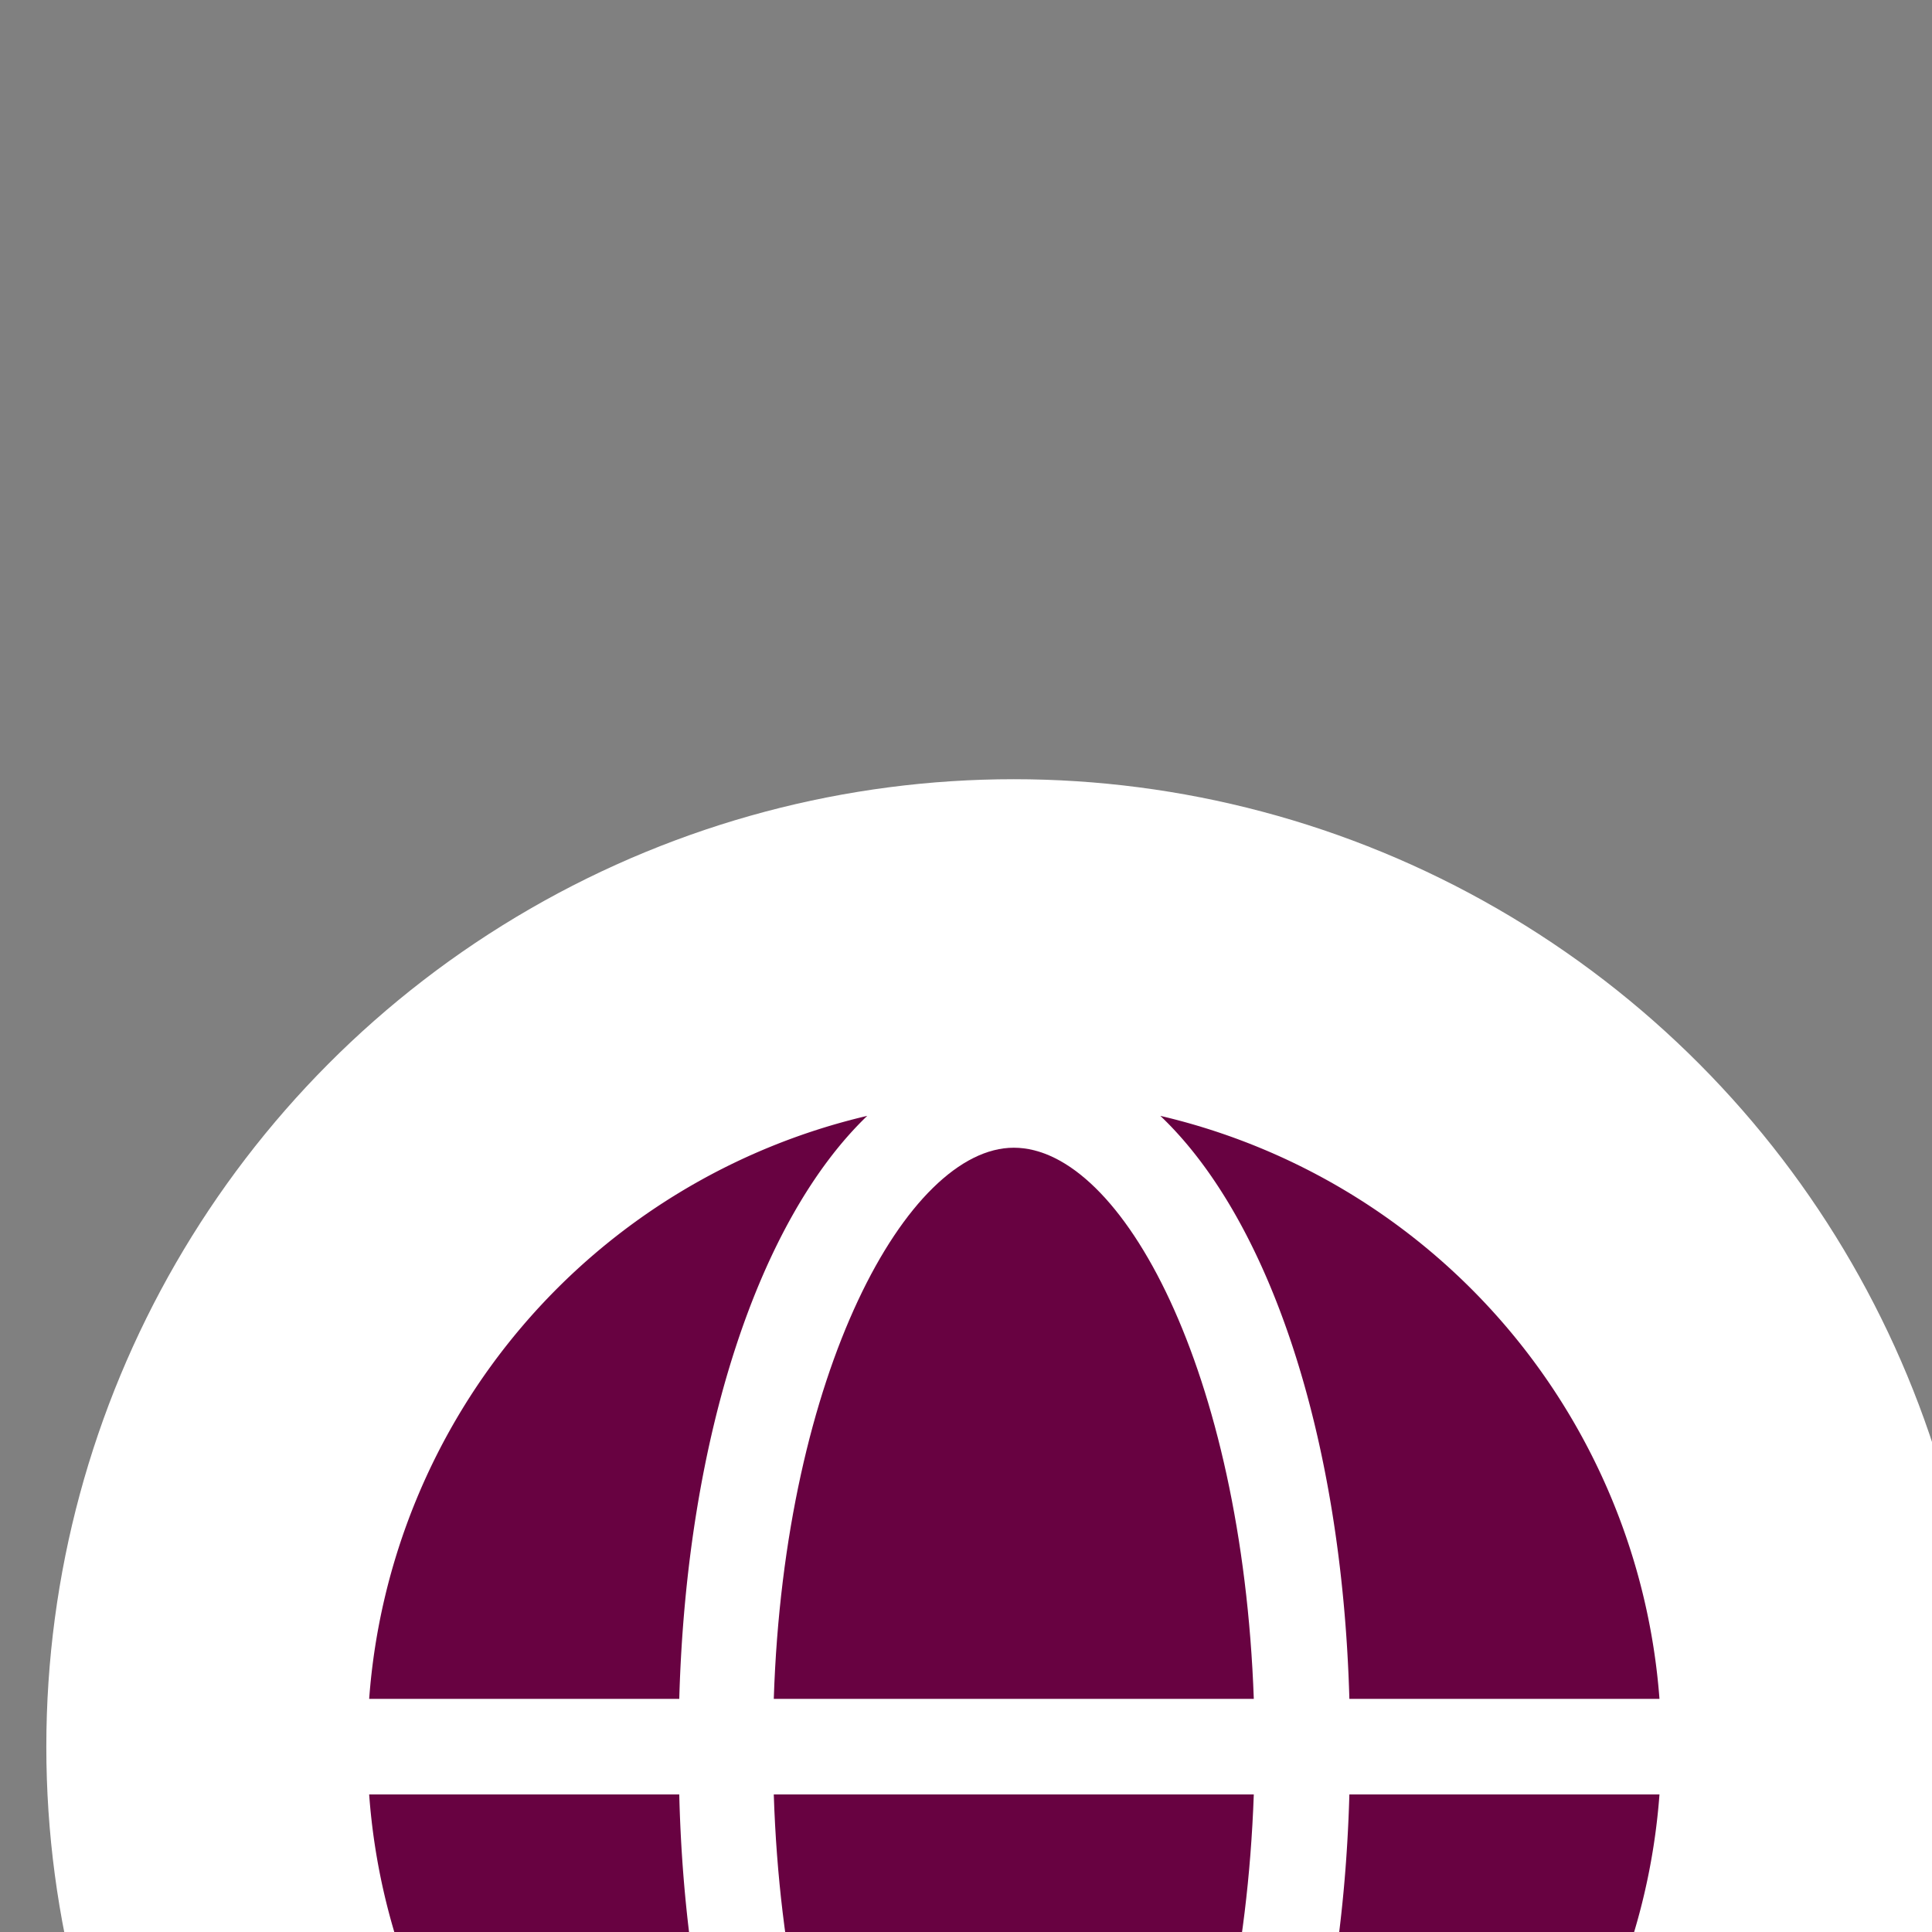
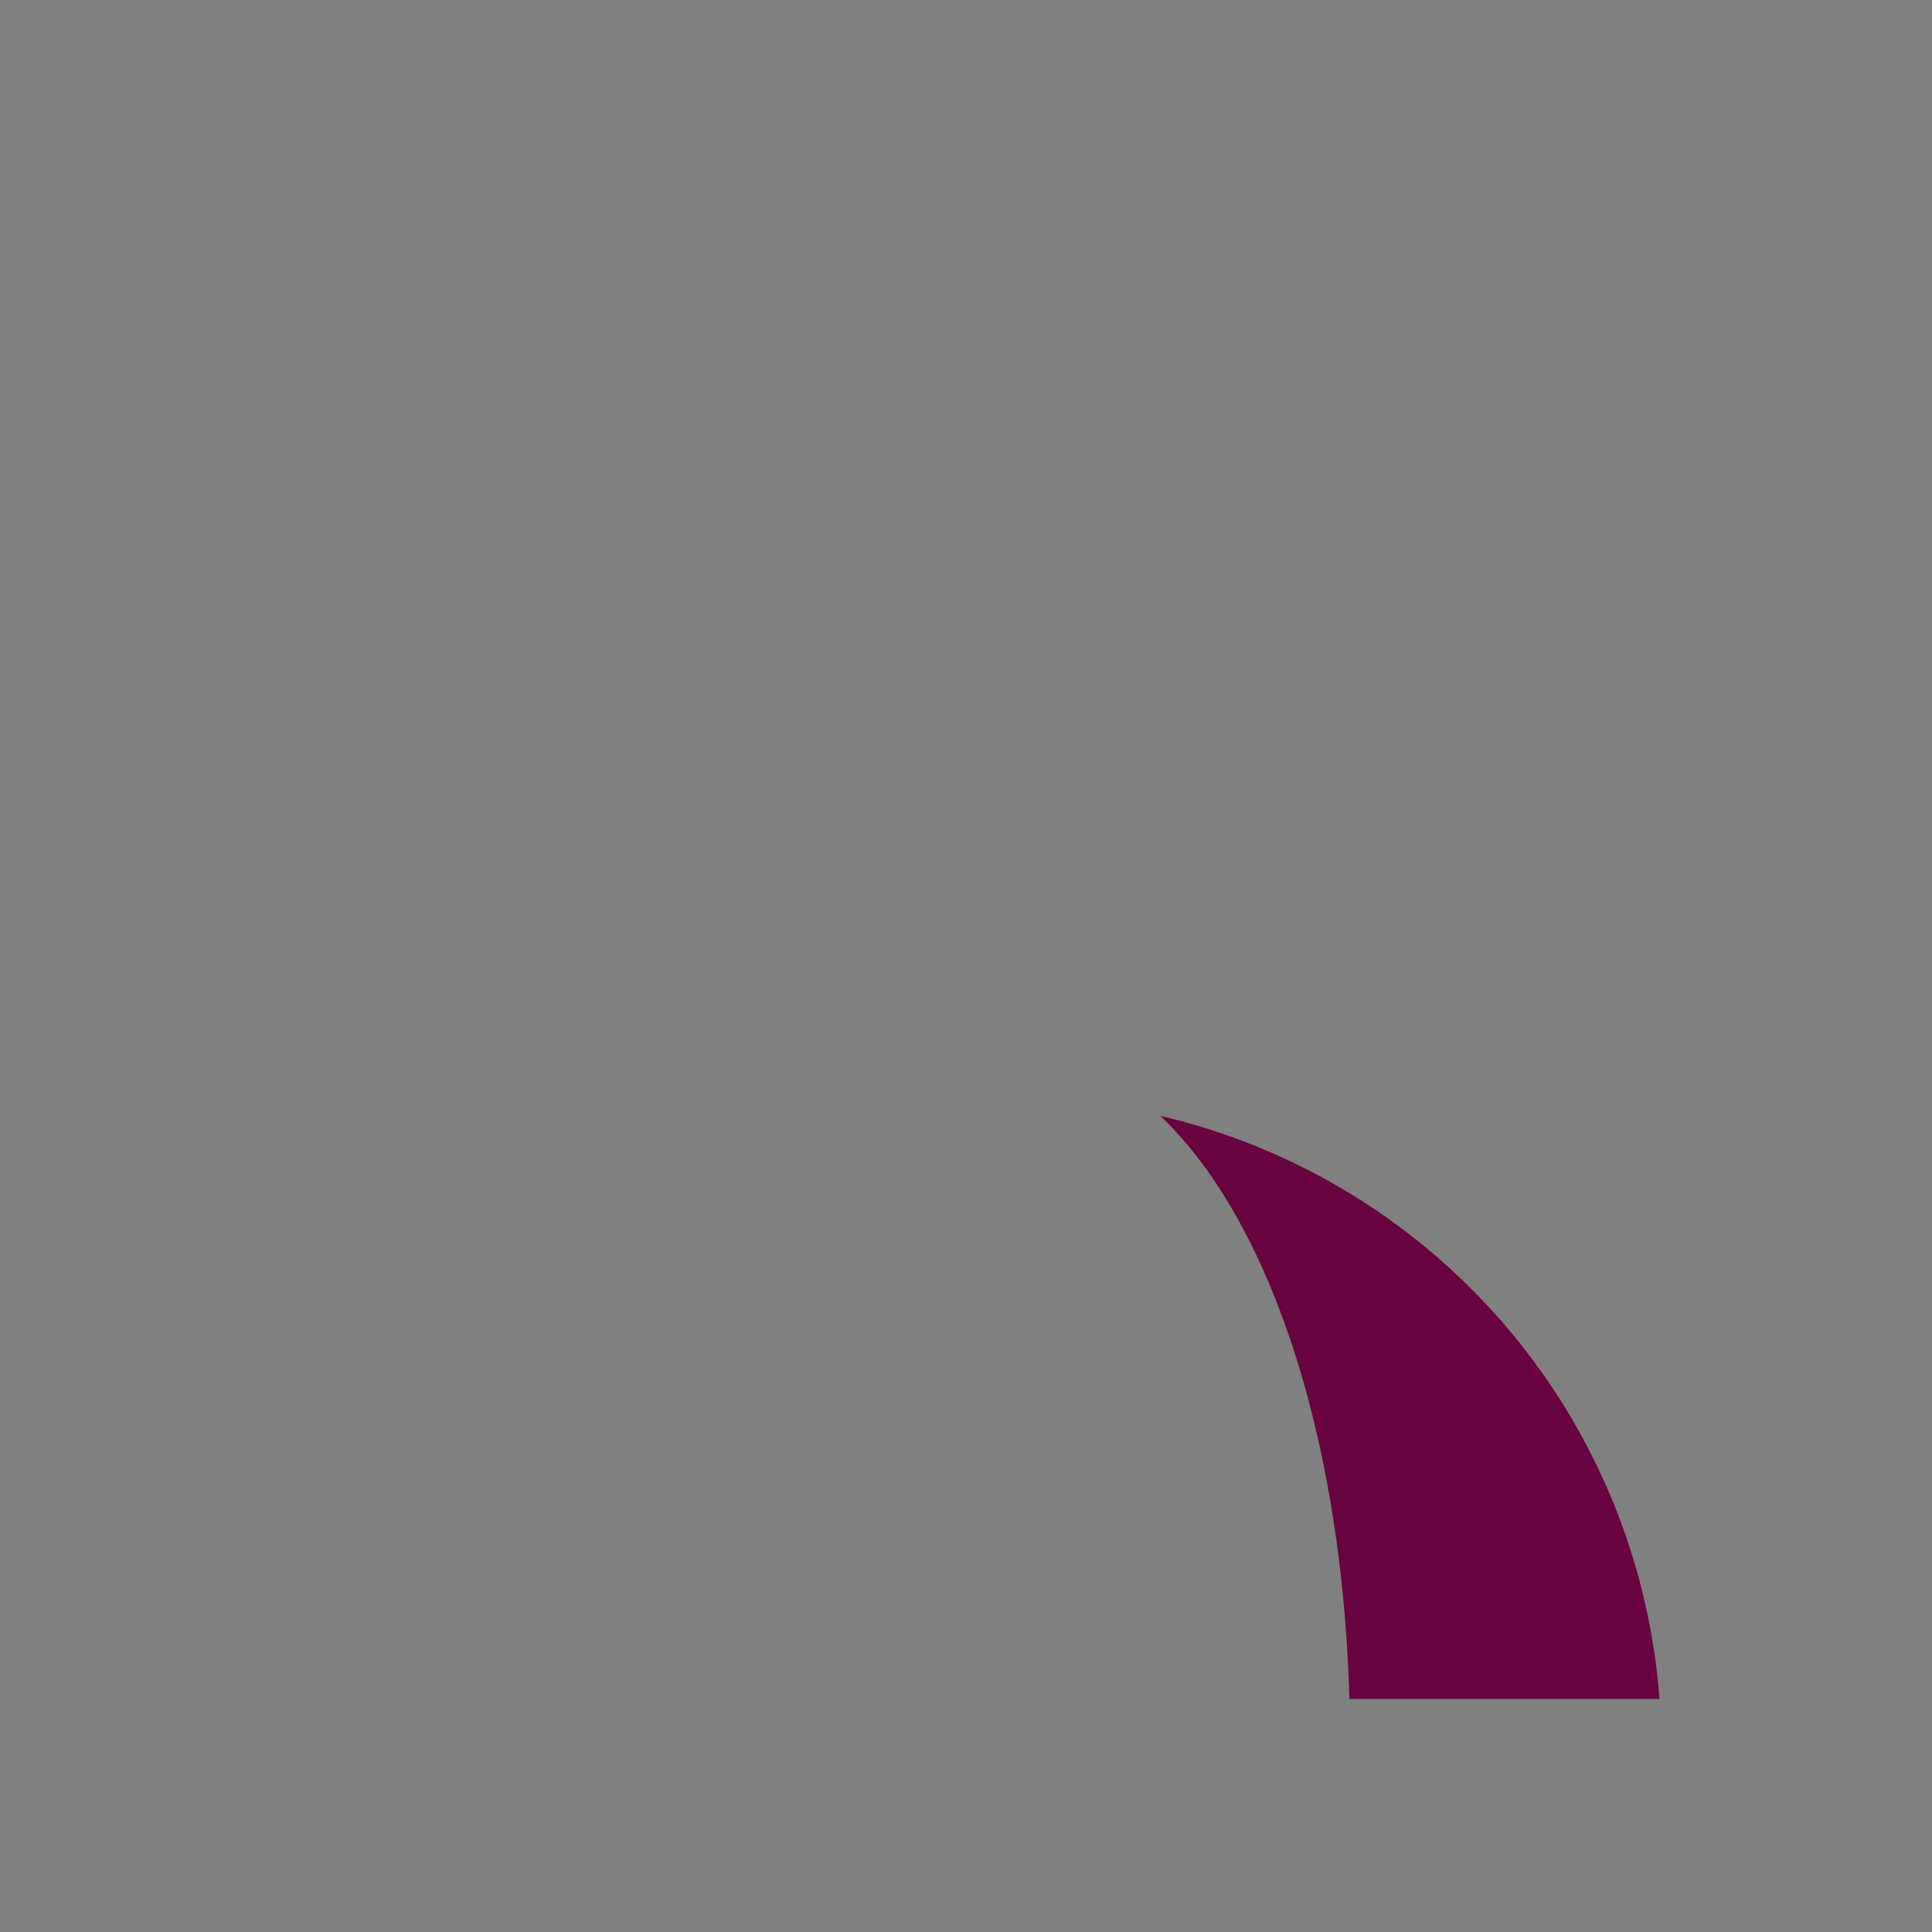
<svg xmlns="http://www.w3.org/2000/svg" xmlns:ns1="http://www.inkscape.org/namespaces/inkscape" xmlns:ns2="http://sodipodi.sourceforge.net/DTD/sodipodi-0.dtd" width="4.821mm" height="4.821mm" viewBox="0 0 4.821 4.821" version="1.1" id="svg2694" ns1:version="1.2.2 (b0a8486541, 2022-12-01)" ns2:docname="fax.svg">
  <rect x="0" y="0" width="4.821" height="4.821" fill="#808080" stroke="none" />
  <ns2:namedview id="namedview2696" pagecolor="#ffffff" bordercolor="#000000" borderopacity="0.25" ns1:showpageshadow="2" ns1:pageopacity="0.0" ns1:pagecheckerboard="0" ns1:deskcolor="#d1d1d1" ns1:document-units="mm" showgrid="false" ns1:zoom="0.69664703" ns1:cx="-219.62342" ns1:cy="-285.65399" ns1:window-width="1920" ns1:window-height="1011" ns1:window-x="0" ns1:window-y="0" ns1:window-maximized="1" ns1:current-layer="layer1" />
  <defs id="defs2691" />
  <g ns1:label="Layer 1" ns1:groupmode="layer" id="layer1" transform="translate(-162.835,-223.573)">
    <g id="g3033" transform="matrix(0.265,0,0,0.265,89.8,-1010.962)">
-       <circle class="cls-18" cx="285.15" cy="4675.07" r="9.11" id="circle1088" style="fill:#ffffff" />
-       <path class="cls-16" d="m 282.89,4675.52 c 0.1,3.09 1.23,5.2 2.26,5.2 1.03,0 2.15,-2.11 2.26,-5.2 z" id="path1090" style="fill:#680241" />
-       <path class="cls-16" d="m 285.15,4669.43 c -1,0 -2.16,2.11 -2.26,5.19 h 4.52 c -0.11,-3.08 -1.24,-5.19 -2.26,-5.19 z" id="path1092" style="fill:#680241" />
+       <path class="cls-16" d="m 282.89,4675.52 z" id="path1090" style="fill:#680241" />
      <path class="cls-16" d="m 288.31,4674.62 h 2.92 a 6.11,6.11 0 0 0 -4.7,-5.49 c 1.02,0.97 1.71,3 1.78,5.49 z" id="path1094" style="fill:#680241" />
-       <path class="cls-16" d="m 288.31,4675.52 c -0.07,2.5 -0.76,4.53 -1.78,5.49 a 6.1,6.1 0 0 0 4.7,-5.49 z" id="path1096" style="fill:#680241" />
-       <path class="cls-16" d="m 282,4675.52 h -2.92 a 6.09,6.09 0 0 0 4.69,5.49 c -1.02,-0.96 -1.71,-3.01 -1.77,-5.49 z" id="path1098" style="fill:#680241" />
-       <path class="cls-16" d="m 282,4674.62 c 0.07,-2.49 0.76,-4.52 1.77,-5.49 a 6.1,6.1 0 0 0 -4.69,5.49 z" id="path1100" style="fill:#680241" />
    </g>
  </g>
</svg>